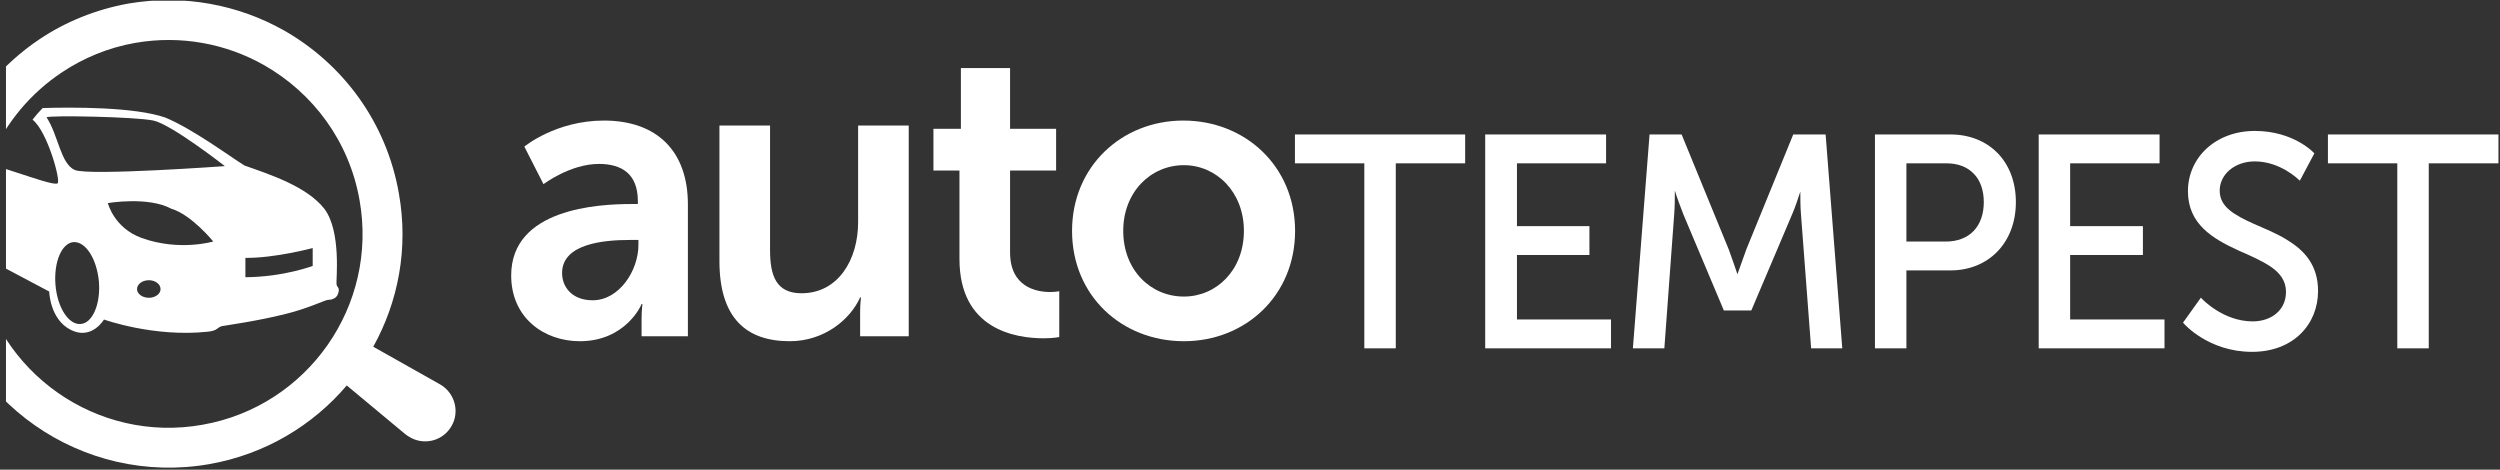
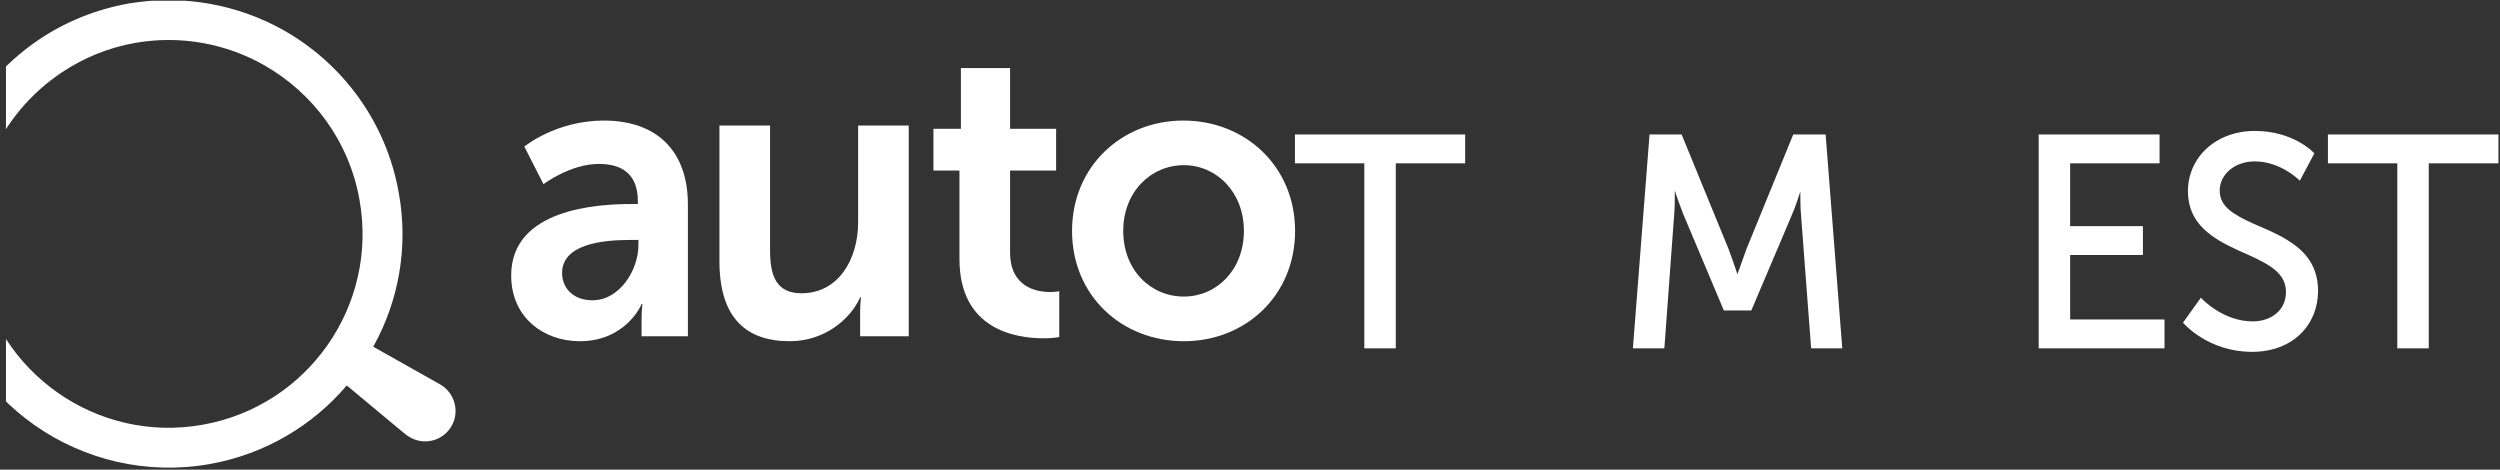
<svg xmlns="http://www.w3.org/2000/svg" xmlns:ns1="http://www.serif.com/" width="100%" height="100%" viewBox="0 0 1501 282" version="1.1" xml:space="preserve" style="fill-rule:evenodd;clip-rule:evenodd;stroke-linejoin:round;stroke-miterlimit:2;">
  <rect x="0" y="0" width="1501" height="282" fill="#333333" stroke="none" />
  <g transform="matrix(1,0,0,1,-2008,-773)">
    <g id="Logo---White" ns1:id="Logo - White" transform="matrix(2.916,0,0,1.315,-15996.9,255.571)">
      <rect x="6175.75" y="393.81" width="514.486" height="213.47" style="fill:none;" />
      <clipPath id="_clip1">
        <rect x="6175.75" y="393.81" width="514.486" height="213.47" />
      </clipPath>
      <g clip-path="url(#_clip1)">
        <g>
          <g transform="matrix(0.206,0,0,0.936,3574.6,-2543.49)">
            <g transform="matrix(2.858,0,0,1.45,-40703.1,-9562.72)">
              <path d="M18836.6,8851.65C18836.6,8865.83 18848,8873.76 18860.6,8873.76C18876.8,8873.76 18882.3,8861.25 18882.2,8861.25L18882.5,8861.25C18882.5,8861.25 18882.2,8863.47 18882.2,8866.25L18882.2,8872.09L18898.4,8872.09L18898.4,8827.75C18898.4,8809.82 18887.6,8799.53 18869,8799.53C18852.2,8799.53 18841.2,8808.29 18841.2,8808.29L18847.9,8820.93C18847.9,8820.93 18857.2,8814.12 18867.3,8814.12C18875.1,8814.12 18880.9,8817.32 18880.9,8826.63L18880.9,8827.61L18878.6,8827.61C18867,8827.61 18836.6,8829.14 18836.6,8851.65ZM18854.4,8850.82C18854.4,8840.95 18869,8839.7 18878,8839.7L18881.1,8839.7L18881.1,8841.37C18881.1,8849.99 18874.4,8859.99 18865.1,8859.99C18857.9,8859.99 18854.4,8855.55 18854.4,8850.82Z" style="fill:white;fill-rule:nonzero;" />
            </g>
            <g transform="matrix(2.858,0,0,1.45,-40715.3,-9562.72)">
              <path d="M18913.7,8846.79C18913.7,8866.11 18923.2,8873.76 18938.3,8873.76C18950.4,8873.76 18959.5,8866.39 18962.9,8859.02L18963.2,8859.02C18963.2,8859.02 18962.9,8861.25 18962.9,8864.02L18962.9,8872.09L18979.9,8872.09L18979.9,8801.2L18962.2,8801.2L18962.2,8833.72C18962.2,8846.37 18955.2,8857.63 18942.4,8857.63C18933.6,8857.63 18931.4,8851.79 18931.4,8843.18L18931.4,8801.2L18913.7,8801.2L18913.7,8846.79Z" style="fill:white;fill-rule:nonzero;" />
            </g>
            <g transform="matrix(2.858,0,0,1.45,-40722.9,-9562.72)">
              <path d="M19000.3,8846.09C19000.3,8869.86 19019.9,8872.78 19029.8,8872.78C19033.1,8872.78 19035.2,8872.36 19035.2,8872.36L19035.2,8856.94C19035.2,8856.94 19034,8857.21 19032,8857.21C19027.2,8857.21 19018,8855.55 19018,8843.87L19018,8816.35L19034.1,8816.35L19034.1,8802.31L19018,8802.31L19018,8781.88L19000.8,8781.88L19000.8,8802.31L18991.2,8802.31L18991.2,8816.35L19000.3,8816.35L19000.3,8846.09Z" style="fill:white;fill-rule:nonzero;" />
            </g>
            <g transform="matrix(2.858,0,0,1.45,-40730.4,-9562.72)">
              <path d="M19042.3,8836.64C19042.3,8858.47 19059.7,8873.76 19081.4,8873.76C19102.9,8873.76 19120.3,8858.47 19120.3,8836.64C19120.3,8814.96 19102.9,8799.53 19081.2,8799.53C19059.7,8799.53 19042.3,8814.96 19042.3,8836.64ZM19060.2,8836.64C19060.2,8823.58 19069.8,8814.54 19081.4,8814.54C19092.8,8814.54 19102.4,8823.58 19102.4,8836.64C19102.4,8849.85 19092.8,8858.74 19081.4,8858.74C19069.8,8858.74 19060.2,8849.85 19060.2,8836.64Z" style="fill:white;fill-rule:nonzero;" />
            </g>
            <g transform="matrix(3.082,0,0,1.564,-84354.6,-17598.6)">
              <path d="M31907.6,13366.7L31907.6,13367.2L31917.8,13367.2L31917.8,13309.5C31917.8,13309.5 31940.3,13309.5 31940.3,13309.5L31940.3,13300.5L31885.1,13300.5L31885.1,13309.5L31907.6,13309.5C31907.6,13309.5 31907.6,13366.7 31907.6,13366.7Z" style="fill:white;fill-rule:nonzero;" />
            </g>
            <g transform="matrix(3.082,0,0,1.564,-84354.6,-17598.6)">
-               <path d="M31946.8,13300.5L31946.8,13367.2L31987.6,13367.2L31987.6,13358.2L31957.1,13358.2C31957.1,13358.2 31957.1,13338.1 31957.1,13338.1C31957.1,13338.1 31980.6,13338.1 31980.6,13338.1L31980.6,13329.1L31957.1,13329.1C31957.1,13329.1 31957.1,13309.5 31957.1,13309.5C31957.1,13309.5 31986,13309.5 31986,13309.5L31986,13300.5L31946.8,13300.5Z" style="fill:white;fill-rule:nonzero;" />
-             </g>
+               </g>
            <g transform="matrix(3.082,0,0,1.564,-84354.6,-17598.6)">
              <path d="M32008.3,13318C32009,13320.2 32010.2,13323.3 32011.1,13325.5L32011.1,13325.5C32011.1,13325.5 32024.2,13355.4 32024.2,13355.4L32033.1,13355.4L32046.3,13325.5C32047.3,13323.3 32048.3,13320.4 32049,13318.3C32049,13320.3 32049,13323.1 32049.2,13325.3L32052.5,13367.2L32062.6,13367.2L32057.2,13300.5L32046.7,13300.5L32031.5,13336.3C32030.5,13339 32029.2,13342.4 32028.6,13344.1C32028,13342.4 32026.8,13339 32025.8,13336.4L32010.5,13300.5L32000.1,13300.5L31994.7,13367.2L32004.9,13367.2L32008.1,13325.3C32008.3,13323 32008.3,13320.1 32008.3,13318Z" style="fill:white;fill-rule:nonzero;" />
            </g>
            <g transform="matrix(3.082,0,0,1.564,-84354.6,-17598.6)">
-               <path d="M32073.2,13300.5L32073.2,13367.2L32083.4,13367.2L32083.4,13342.9C32083.4,13342.9 32097.7,13342.9 32097.7,13342.9C32110,13342.9 32118.9,13334.3 32118.9,13321.6C32118.9,13308.8 32110,13300.5 32097.7,13300.5L32073.2,13300.5ZM32083.4,13333.9L32083.4,13309.5C32083.4,13309.5 32096.3,13309.5 32096.3,13309.5C32100.1,13309.5 32103.1,13310.6 32105.2,13312.7C32107.3,13314.7 32108.5,13317.8 32108.5,13321.6C32108.5,13325.4 32107.3,13328.5 32105.2,13330.6C32103.1,13332.7 32100,13333.9 32096.2,13333.9L32083.4,13333.9Z" style="fill:white;fill-rule:nonzero;" />
-             </g>
+               </g>
            <g transform="matrix(3.082,0,0,1.564,-84354.6,-17598.6)">
              <path d="M32126.3,13300.5L32126.3,13367.2L32167.1,13367.2L32167.1,13358.2L32136.5,13358.2C32136.5,13358.2 32136.5,13338.1 32136.5,13338.1C32136.5,13338.1 32160.1,13338.1 32160.1,13338.1L32160.1,13329.1L32136.5,13329.1C32136.5,13329.1 32136.5,13309.5 32136.5,13309.5C32136.5,13309.5 32165.5,13309.5 32165.5,13309.5L32165.5,13300.5L32126.3,13300.5Z" style="fill:white;fill-rule:nonzero;" />
            </g>
            <g transform="matrix(3.082,0,0,1.564,-84354.6,-17598.6)">
              <path d="M32178.9,13351.4L32173.1,13359.2L32173.4,13359.5C32173.4,13359.5 32181.3,13368.3 32195.5,13368.3C32208.9,13368.3 32216.9,13359.7 32216.9,13349.3C32216.9,13341.4 32212.6,13336.8 32207.2,13333.6C32203.7,13331.4 32199.6,13329.9 32195.9,13328.3C32192.9,13327 32190.2,13325.7 32188.2,13324.1C32186.2,13322.5 32185,13320.6 32185,13318C32185,13313 32189.8,13308.9 32196.4,13308.9C32204.6,13308.9 32210.5,13314.5 32210.5,13314.5L32211,13314.9L32215.7,13306.4L32215.4,13306.1C32215.4,13306.1 32208.9,13299.4 32196.4,13299.4C32183.7,13299.4 32174.7,13307.7 32174.7,13318.2C32174.7,13328.5 32182.8,13333 32190.9,13336.6C32194.9,13338.3 32198.8,13339.9 32201.8,13341.9C32204.6,13343.8 32206.5,13346.2 32206.5,13349.6C32206.5,13355.5 32201.5,13358.8 32195.7,13358.8C32186.1,13358.8 32179.3,13351.8 32179.3,13351.8L32178.9,13351.4Z" style="fill:white;fill-rule:nonzero;" />
            </g>
            <g transform="matrix(3.082,0,0,1.564,-84354.6,-17598.6)">
              <path d="M32242.6,13366.7L32242.6,13367.2L32252.8,13367.2L32252.8,13309.5C32252.8,13309.5 32275.4,13309.5 32275.4,13309.5L32275.4,13300.5L32220.1,13300.5L32220.1,13309.5L32242.6,13309.5C32242.6,13309.5 32242.6,13366.7 32242.6,13366.7Z" style="fill:white;fill-rule:nonzero;" />
            </g>
          </g>
          <g id="Fill-1" transform="matrix(0.613,0,0,1.36,-15701.9,-34406.1)">
-             <path d="M35701.8,25624.2C35711.7,25623.9 35732.7,25623.8 35743,25627.4C35752.2,25631.2 35764.6,25640.4 35769.6,25643.5C35778.1,25646.5 35790.5,25650.5 35796.4,25658C35802.2,25665.6 35800.3,25682.1 35800.5,25683.3C35800.6,25684.5 35801.7,25684.3 35801.1,25686.3C35800.6,25688.3 35798.6,25688.6 35797.6,25688.6C35796.8,25688.6 35790.9,25691.5 35783.5,25693.3C35774.1,25695.7 35763.1,25697.2 35762.1,25697.4C35760.3,25697.8 35760.7,25699 35757.1,25699.3C35739.1,25701.2 35722.4,25695.2 35722.4,25695.2C35722.4,25695.2 35718.3,25702.2 35711.3,25698.7C35704.2,25695.2 35704,25685.8 35704,25685.8L35685.5,25676C35683.8,25665 35685.1,25654.2 35688.9,25644.5C35690.1,25644.9 35691.4,25645.3 35692.6,25645.7C35699.1,25647.8 35705.6,25650.1 35706.8,25649.5C35708,25648.8 35703.4,25632 35698.4,25628.1C35699.5,25626.7 35700.6,25625.4 35701.8,25624.2ZM35706.1,25683.5C35705.5,25675.9 35708.2,25669.5 35712.2,25669.2C35716.3,25669 35720,25674.9 35720.7,25682.5C35721.3,25690.1 35718.5,25696.5 35714.5,25696.7C35710.5,25697 35706.7,25691.1 35706.1,25683.5ZM35733.5,25685C35733.5,25683.3 35735.3,25682 35737.5,25682C35739.6,25682 35741.4,25683.3 35741.4,25685C35741.4,25686.6 35739.6,25687.9 35737.5,25687.9C35735.3,25687.9 35733.5,25686.6 35733.5,25685ZM35769.9,25681L35769.9,25674.5C35779.9,25674.6 35792.5,25671.2 35792.5,25671.2L35792.5,25677.2C35792.5,25677.2 35782.8,25680.9 35769.9,25681ZM35745,25658C35751.8,25660 35759.1,25669 35759.1,25669C35759.1,25669 35747.7,25672.4 35735,25667.8C35725.7,25664.4 35723.7,25656.1 35723.7,25656.1C35723.7,25656.1 35737.3,25653.8 35745,25658ZM35739,25628.4C35745.1,25629.7 35763,25643.7 35763,25643.7C35763,25643.7 35717.4,25647 35712.6,25645C35707.8,25642.9 35707.1,25633.4 35703.1,25627.3C35704.2,25626.6 35732.8,25627.1 35739,25628.4Z" style="fill:white;" />
-           </g>
+             </g>
          <g transform="matrix(0.613,0,0,1.36,-17378,-41621.4)">
            <path d="M38538.2,31022.7L38557.8,31039C38558.2,31039.3 38558.6,31039.6 38559.1,31039.9C38563.7,31042.8 38569.8,31041.6 38572.9,31037.1C38576.1,31032.6 38575,31026.4 38570.7,31023.1C38570.3,31022.8 38569.8,31022.5 38569.3,31022.2L38547.1,31009.7C38555.5,30994.6 38559,30976.6 38555.7,30958.2C38551.5,30934.2 38536.8,30914.7 38517.1,30903.5C38501.8,30894.9 38483.5,30891.3 38464.8,30894.5L38464.8,30894.5C38453.8,30896.5 38443.8,30900.6 38435.1,30906.4C38409.9,30923.2 38395.6,30953.8 38401.1,30985.5C38408.7,31028.1 38449.4,31056.6 38492.1,31049.1C38510.8,31045.8 38526.8,31036.1 38538.2,31022.7ZM38467.1,30907.7L38467.1,30907.7C38482.6,30905 38497.8,30908 38510.5,30915.2C38526.8,30924.5 38539,30940.6 38542.5,30960.5C38548.8,30995.9 38525.1,31029.7 38489.7,31035.9C38454.4,31042.2 38420.6,31018.5 38414.3,30983.1C38409.7,30956.9 38421.6,30931.5 38442.5,30917.6C38449.7,30912.8 38458,30909.3 38467.1,30907.7Z" style="fill:white;" />
          </g>
        </g>
      </g>
    </g>
  </g>
</svg>